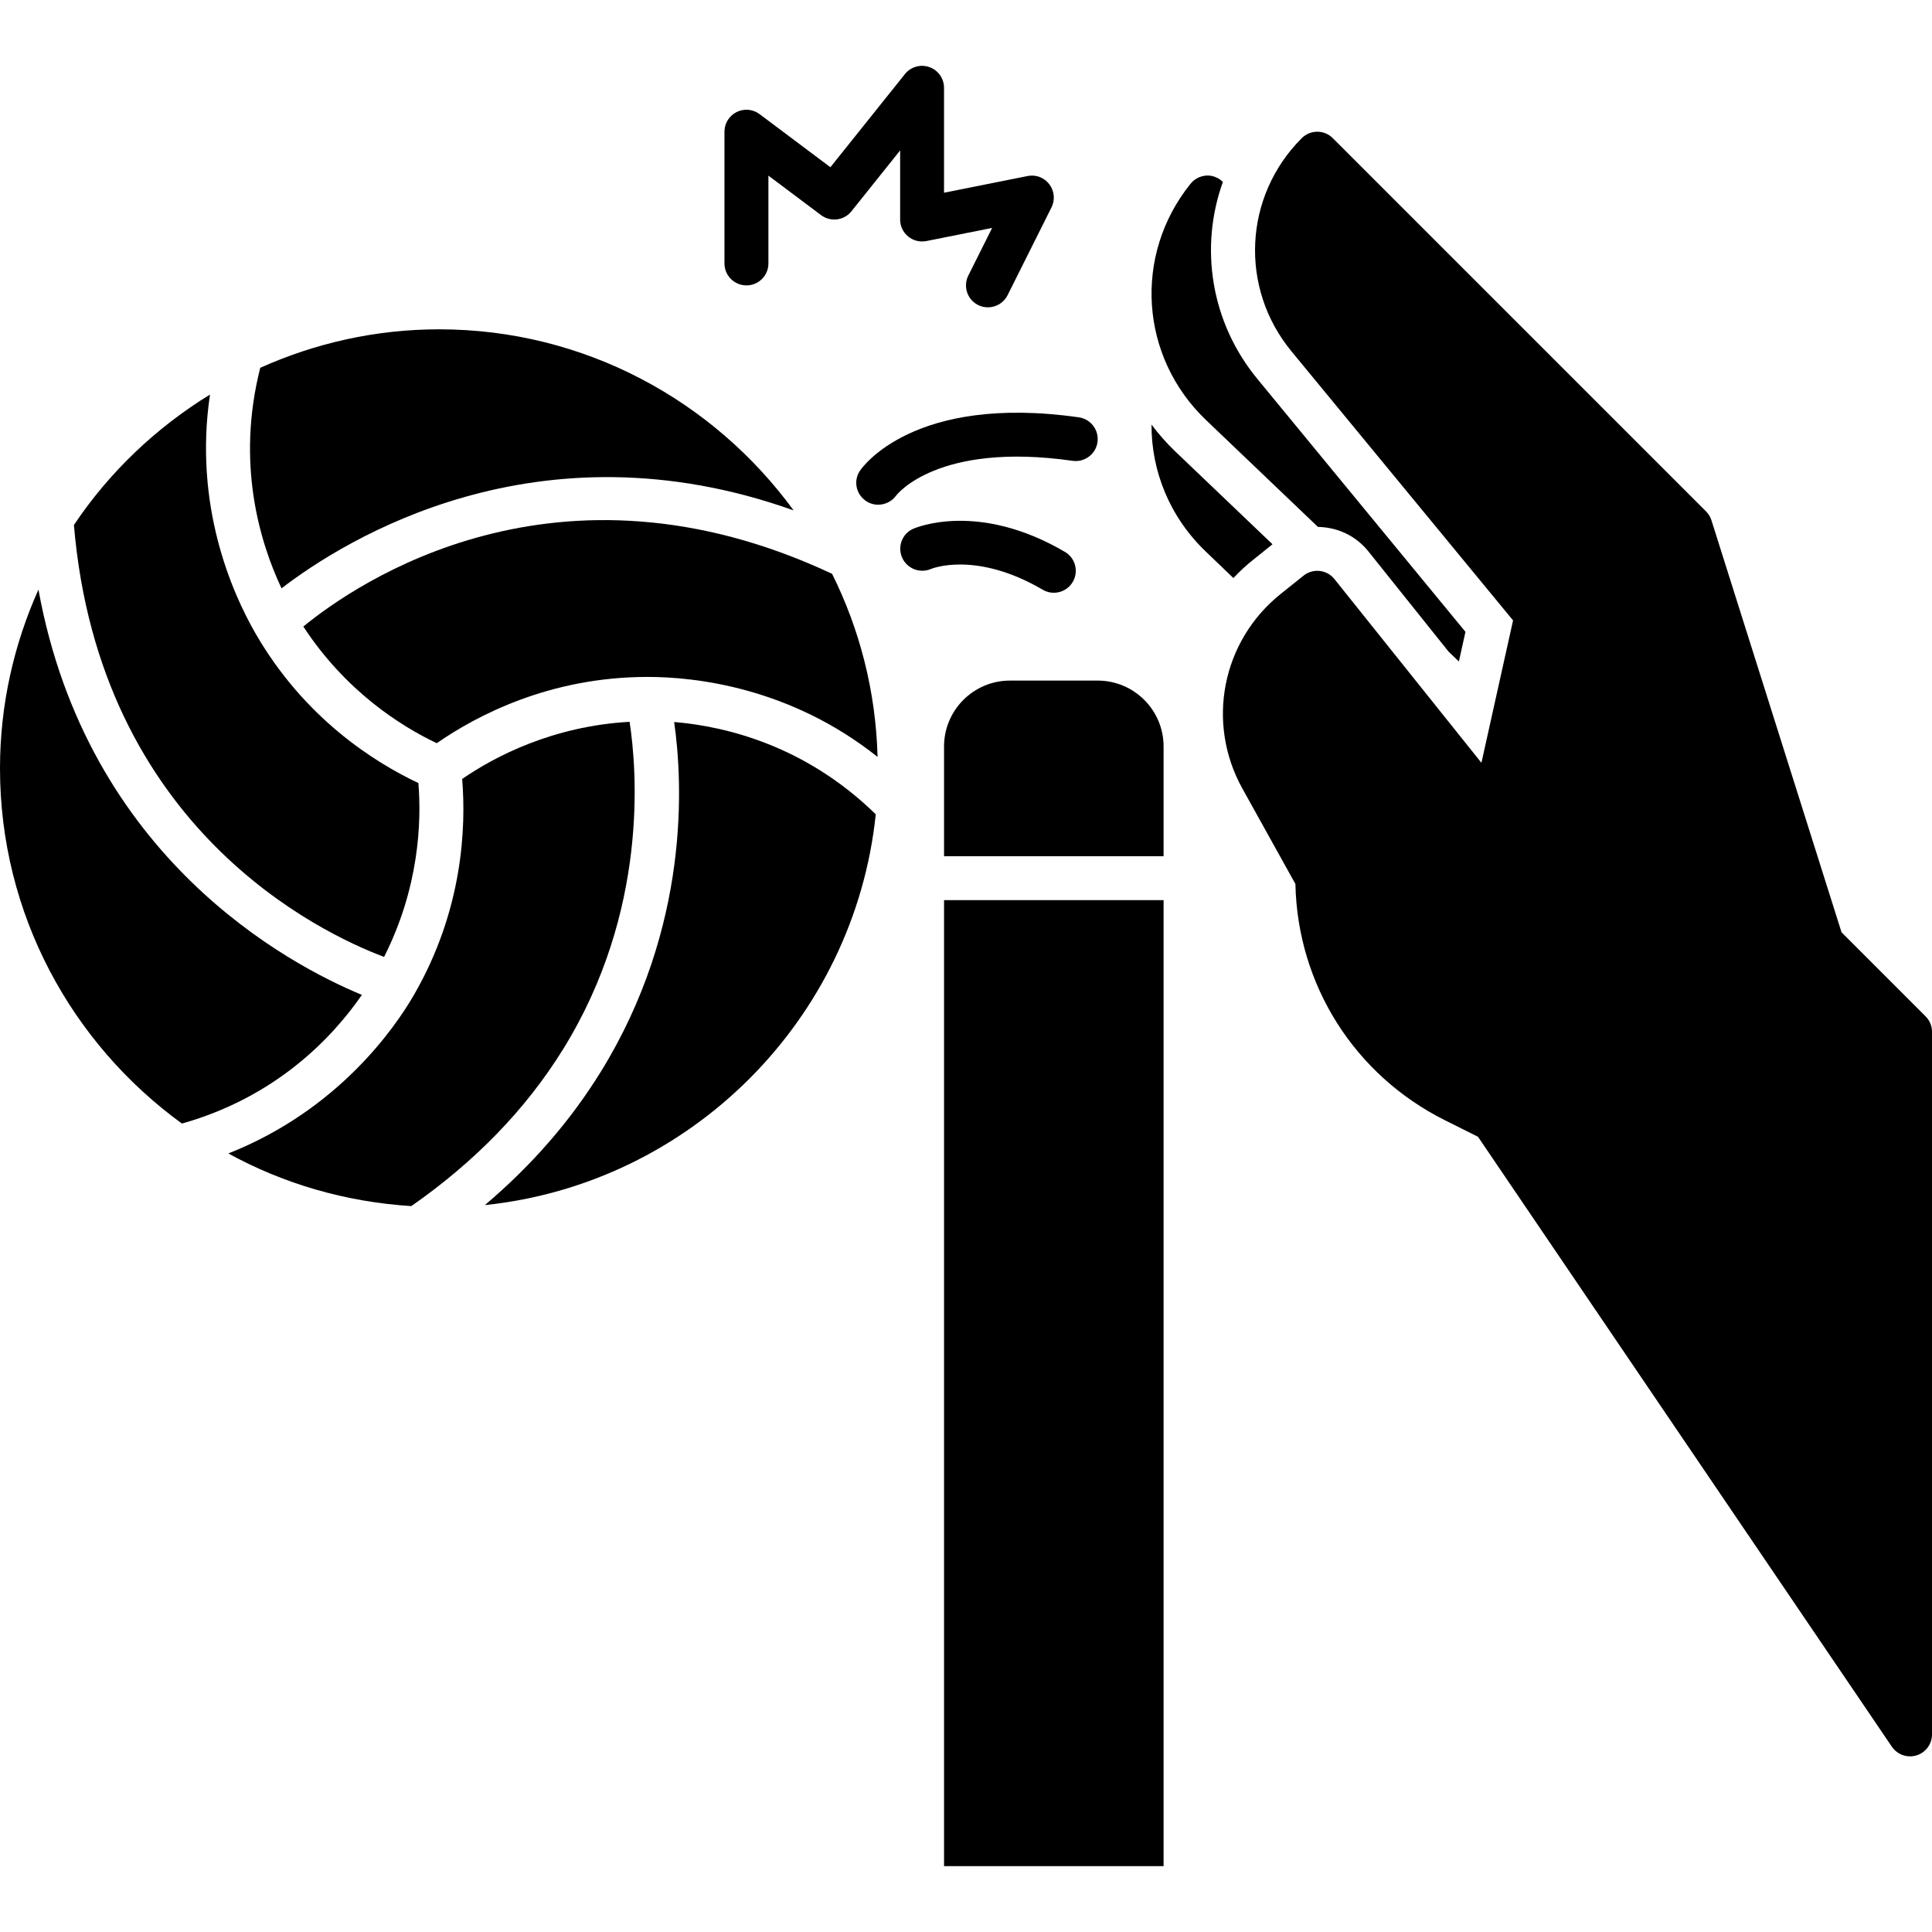
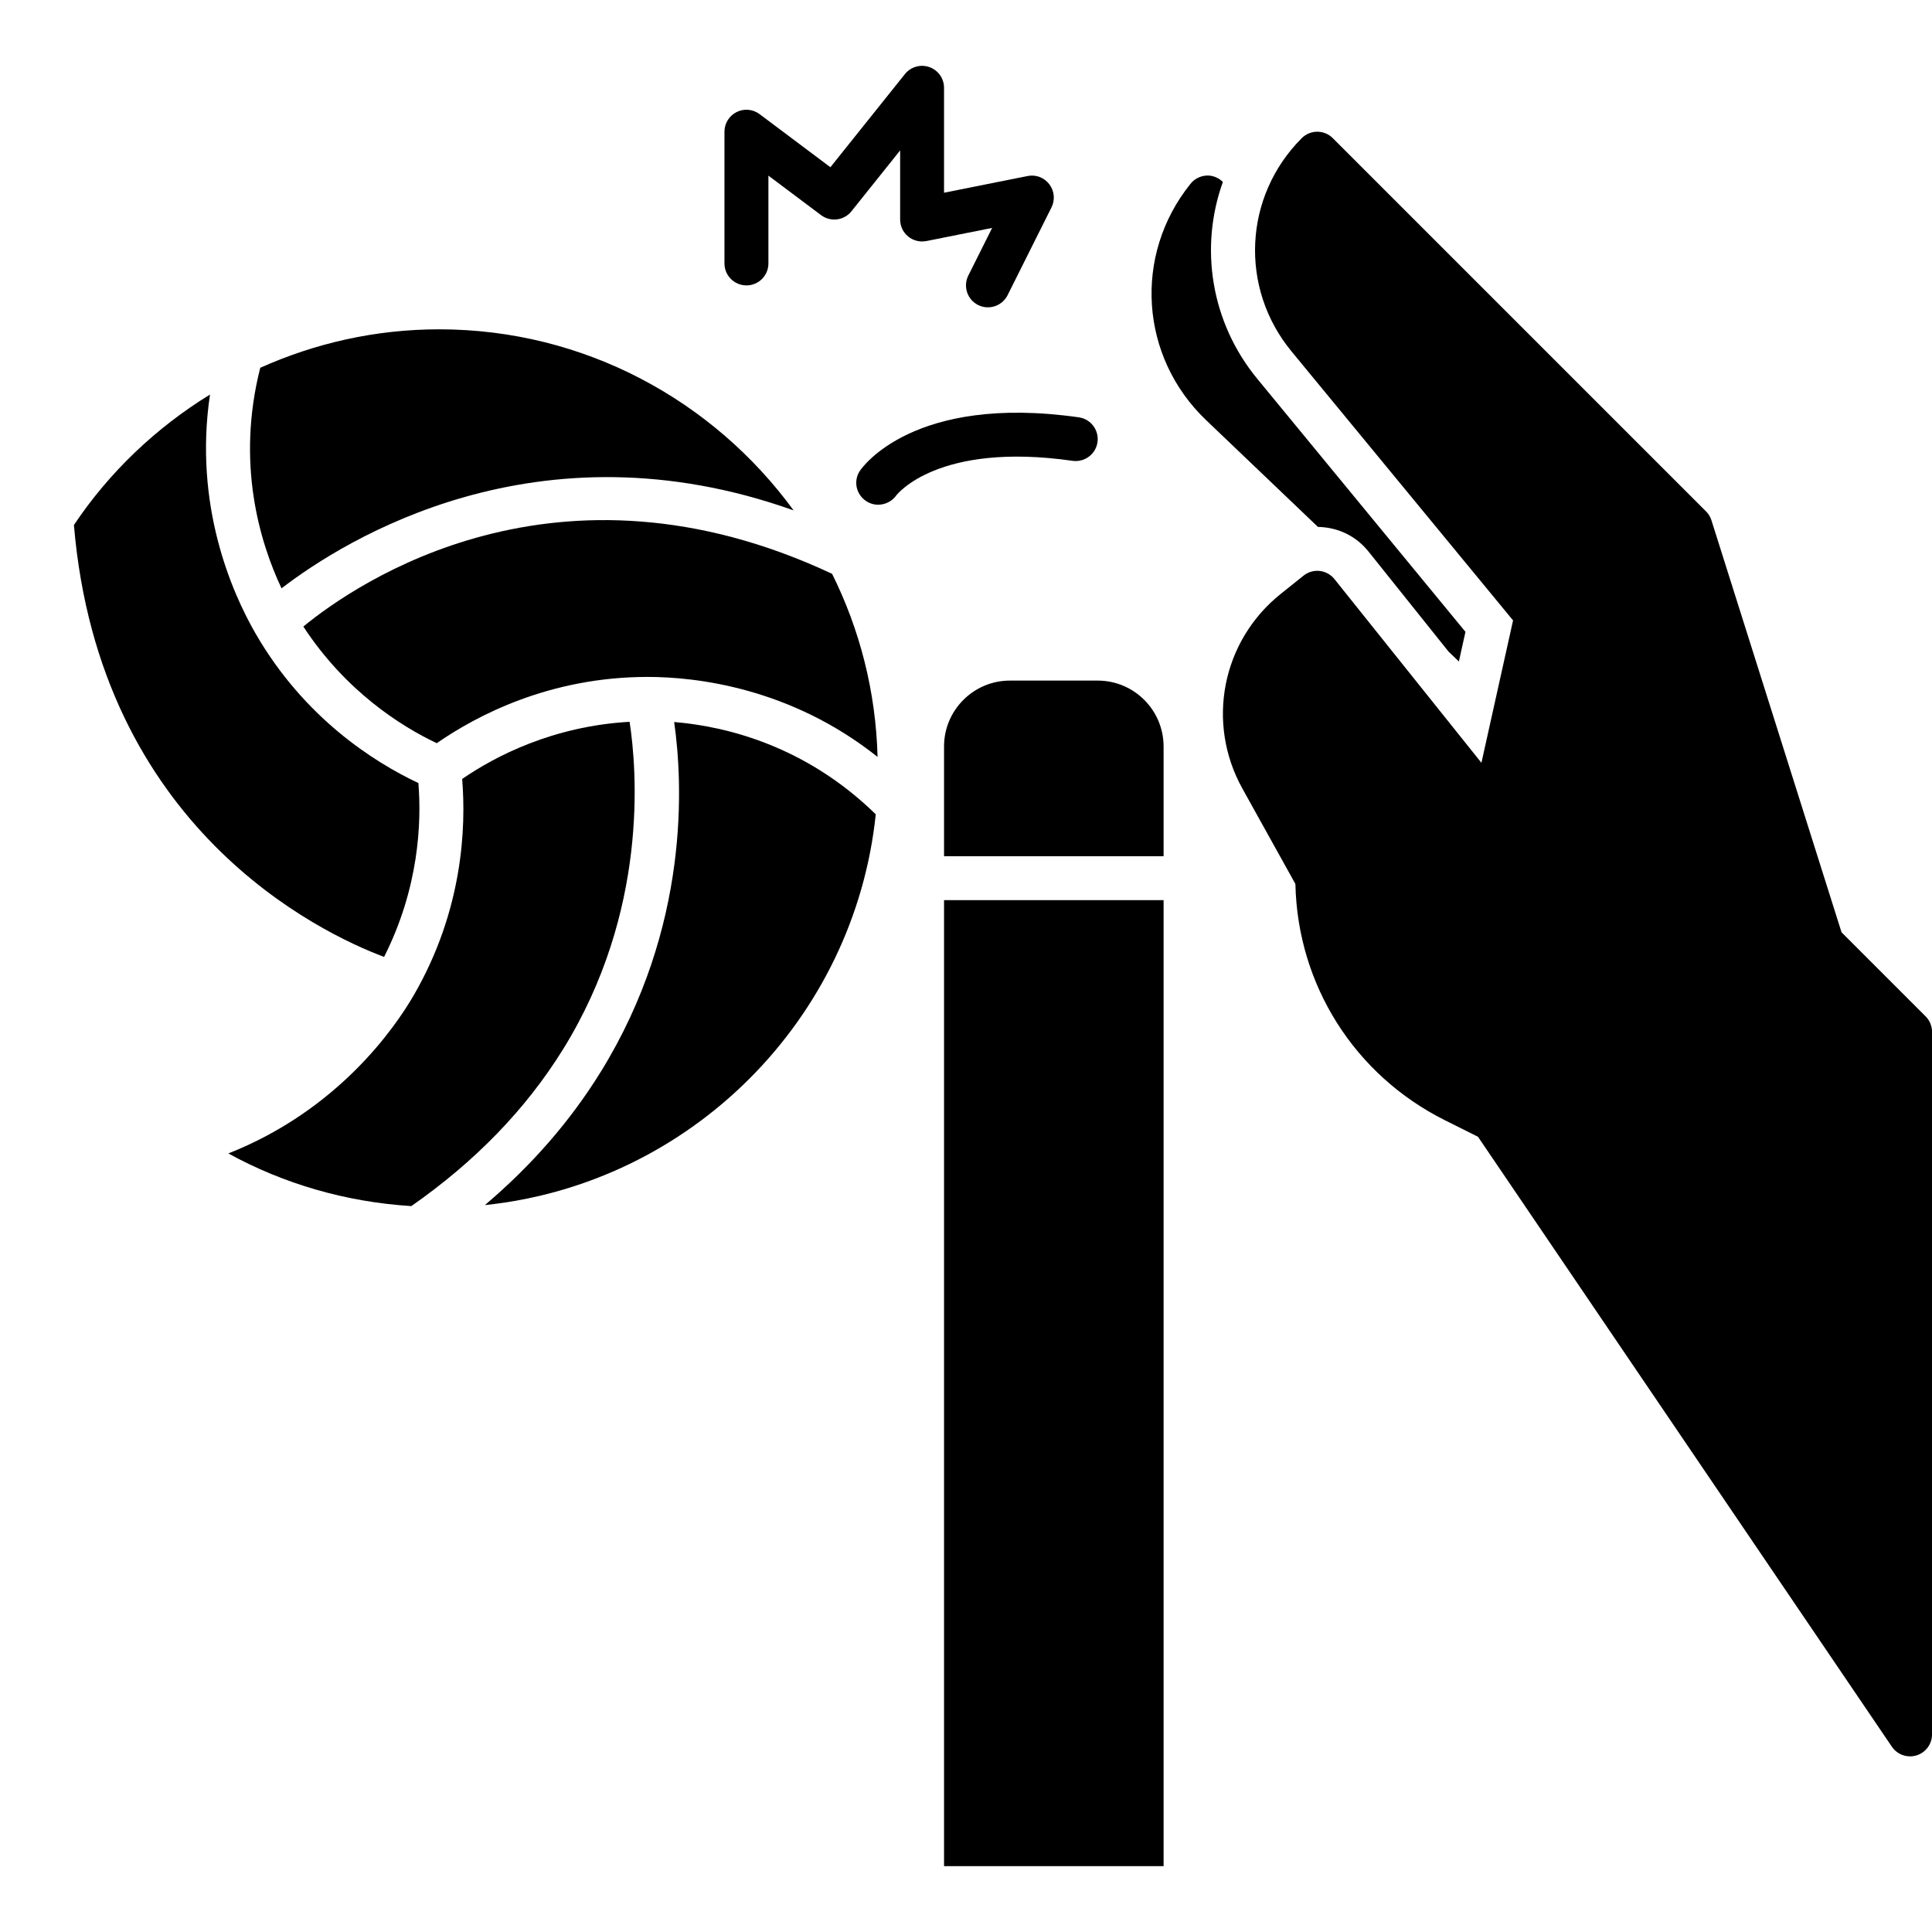
<svg xmlns="http://www.w3.org/2000/svg" id="Layer_1" viewBox="0 0 88 88">
  <g id="Block">
-     <path d="M57.09,25.49l.87-.7-4.4-4.2c-.41-.39-.78-.81-1.11-1.25-.01,2.12.83,4.22,2.49,5.8l1.24,1.19c.28-.3.58-.58.91-.84Z" style="fill:#000; stroke-width:0px;" />
    <path d="M60.03,24c.1,0,.2.01.3.02.8.09,1.51.48,2.01,1.11l3.64,4.55.47.45.3-1.35-9.47-11.51c-2.14-2.59-2.65-6.01-1.58-8.98l-.04-.04c-.2-.18-.48-.28-.75-.25-.27.03-.52.16-.69.38-2.61,3.25-2.3,7.88.72,10.76l5.09,4.86Z" style="fill:#000; stroke-width:0px;" />
    <path d="M87.707,46.293l-3.827-3.827-5.926-18.767c-.048-.153-.133-.293-.247-.406L60.707,6.293c-.391-.391-1.023-.391-1.414,0-2.647,2.646-2.848,6.82-.469,9.709l10.094,12.257-1.441,6.486-6.696-8.37c-.166-.207-.407-.34-.67-.369-.262-.029-.528.047-.735.213l-1.041.833c-2.677,2.141-3.411,5.869-1.746,8.865l2.415,4.347c.096,4.593,2.687,8.699,6.811,10.762l1.505.752,18.853,27.784c.19.279.502.438.828.438.098,0,.197-.015.294-.044.419-.129.706-.517.706-.956v-32c0-.266-.105-.52-.293-.707Z" style="fill:#000; stroke-width:0px;" />
    <path d="M34,13c.552,0,1-.447,1-1v-4l2.4,1.8c.432.323,1.043.247,1.381-.175l2.219-2.774v3.149c0,.3.134.583.366.773.231.189.535.263.83.207l2.995-.599-1.086,2.171c-.247.494-.047,1.095.447,1.342.144.071.296.105.446.105.367,0,.72-.202.896-.553l2-4c.171-.342.132-.751-.1-1.055-.232-.303-.614-.45-.991-.373l-3.804.761v-4.78c0-.425-.268-.803-.669-.943-.4-.141-.847-.013-1.112.318l-3.395,4.243-3.225-2.418c-.304-.229-.709-.264-1.047-.095-.339.17-.553.516-.553.895v6c0,.553.448,1,1,1Z" style="fill:#000; stroke-width:0px;" />
    <path d="M36.146,23.246c-3.641-4.987-9.513-8.246-16.146-8.246-2.902,0-5.655.635-8.146,1.752-1.103,4.342-.03,7.924.969,10.046,2.87-2.205,11.648-7.718,23.323-3.551Z" style="fill:#000; stroke-width:0px;" />
    <path d="M13.817,28.539c1.924,2.941,4.436,4.536,6.077,5.312,1.823-1.263,5.147-3.018,9.605-3.018,2.214,0,6.507.489,10.473,3.643-.078-2.99-.815-5.812-2.071-8.339-12.534-5.878-21.677.426-24.085,2.402Z" style="fill:#000; stroke-width:0px;" />
    <path d="M25.637,47.809c3.904-6.293,3.379-12.724,3.04-14.932-3.498.198-6.132,1.573-7.626,2.604.181,2.212.033,5.974-2.193,9.83-.89,1.542-3.483,5.262-8.457,7.227,2.501,1.375,5.331,2.209,8.334,2.398,2.896-2.021,5.207-4.397,6.901-7.127Z" style="fill:#000; stroke-width:0px;" />
    <path d="M17.495,43.585c1.584-3.135,1.71-6.109,1.562-7.918-2.005-.946-5.185-2.946-7.416-6.81-1.081-1.873-2.826-5.844-2.076-10.886-2.467,1.517-4.59,3.538-6.198,5.942,1.164,13.814,11.212,18.577,14.127,19.673Z" style="fill:#000; stroke-width:0px;" />
    <path d="M27.357,48.83c-1.388,2.245-3.151,4.265-5.272,6.06,9.364-.974,16.827-8.436,17.805-17.799-3.197-3.126-6.82-4.007-9.183-4.204.389,2.718.748,9.314-3.349,15.943Z" style="fill:#000; stroke-width:0px;" />
-     <path d="M16.484,45.316c-3.348-1.385-12.512-6.248-14.733-18.46-1.116,2.491-1.751,5.242-1.751,8.144,0,6.652,3.277,12.539,8.287,16.177,4.291-1.211,6.846-3.908,8.197-5.861Z" style="fill:#000; stroke-width:0px;" />
    <path d="M48.858,20.99c.544.076,1.053-.302,1.131-.849s-.302-1.054-.848-1.132c-7.537-1.073-9.878,2.292-9.974,2.436-.302.453-.18,1.056.267,1.367.172.119.369.177.564.177.314,0,.625-.147.822-.419.018-.023,1.871-2.461,8.037-1.58Z" style="fill:#000; stroke-width:0px;" />
-     <path d="M47.494,26.862c.159.094.333.138.505.138.343,0,.677-.177.864-.494.279-.477.12-1.089-.357-1.368-3.954-2.319-6.793-1.104-6.912-1.052-.5.223-.722.803-.506,1.306.215.502.803.738,1.307.527.083-.035,2.083-.825,5.1.943Z" style="fill:#000; stroke-width:0px;" />
+     <path d="M47.494,26.862Z" style="fill:#000; stroke-width:0px;" />
    <path d="M50,31h-4c-1.654,0-3,1.346-3,3v5h10v-5c0-1.654-1.346-3-3-3Z" style="fill:#000; stroke-width:0px;" />
    <rect x="43" y="41" width="10" height="44" style="fill:#000; stroke-width:0px;" />
  </g>
</svg>